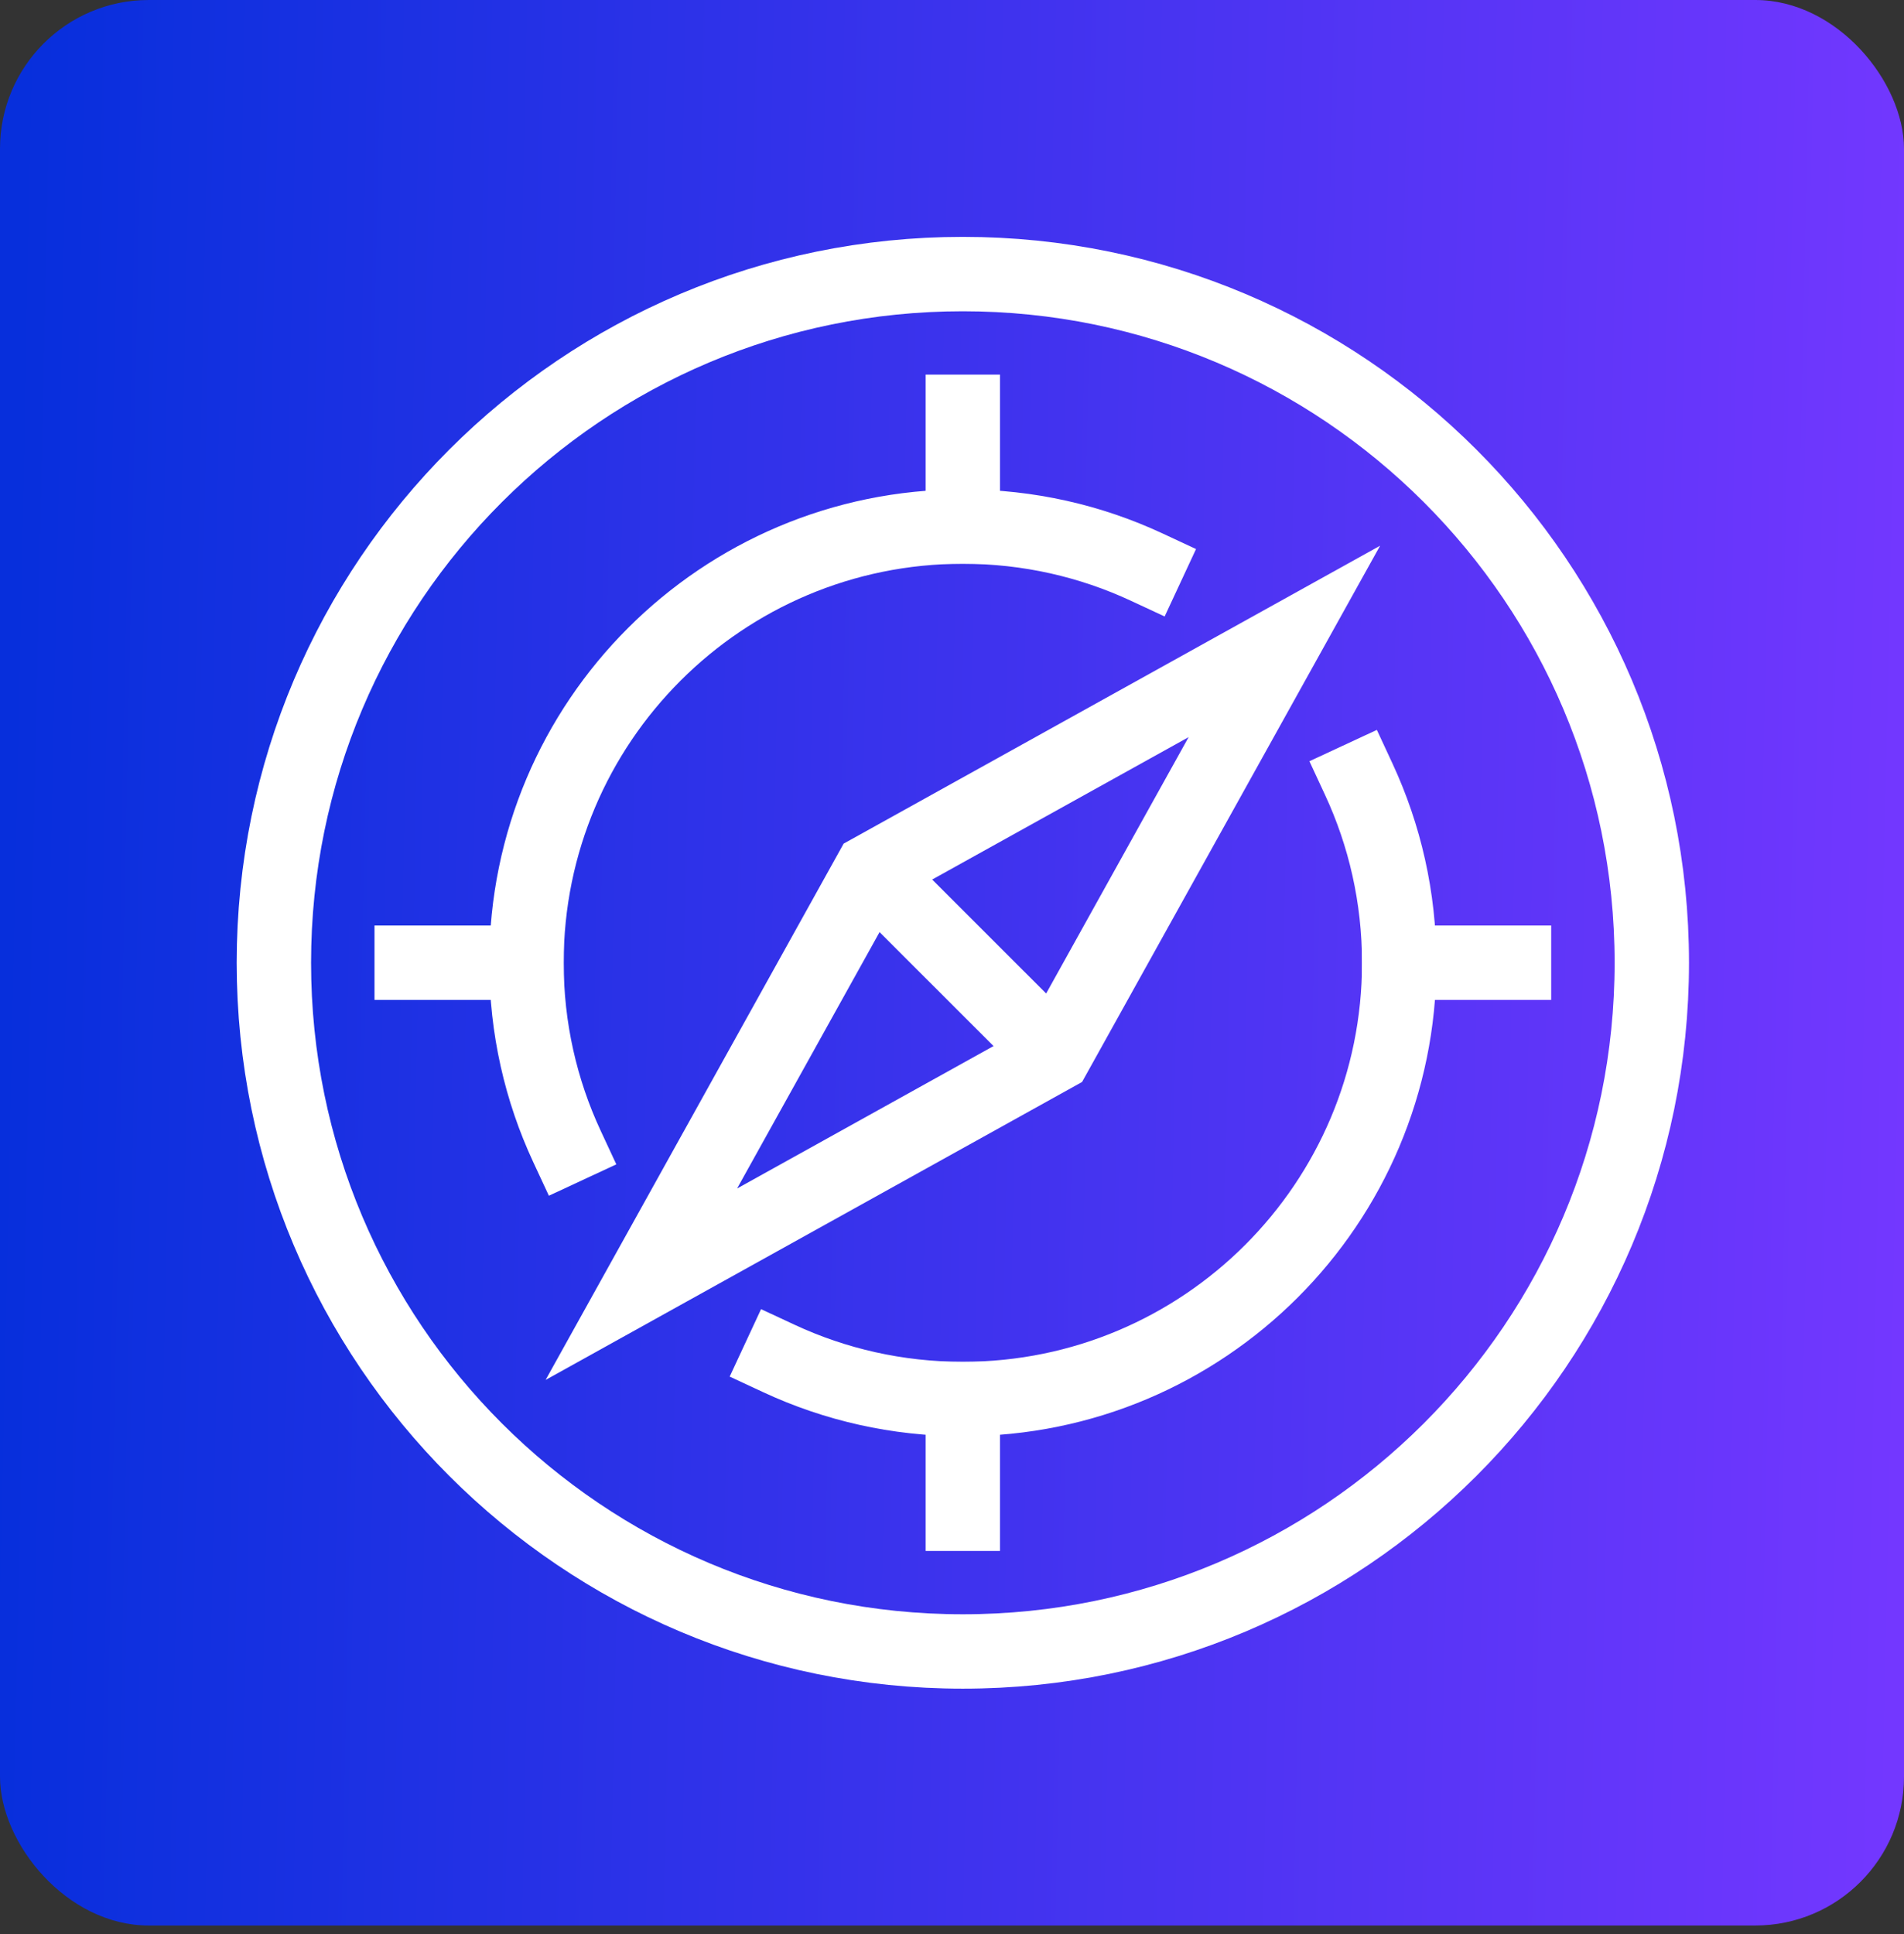
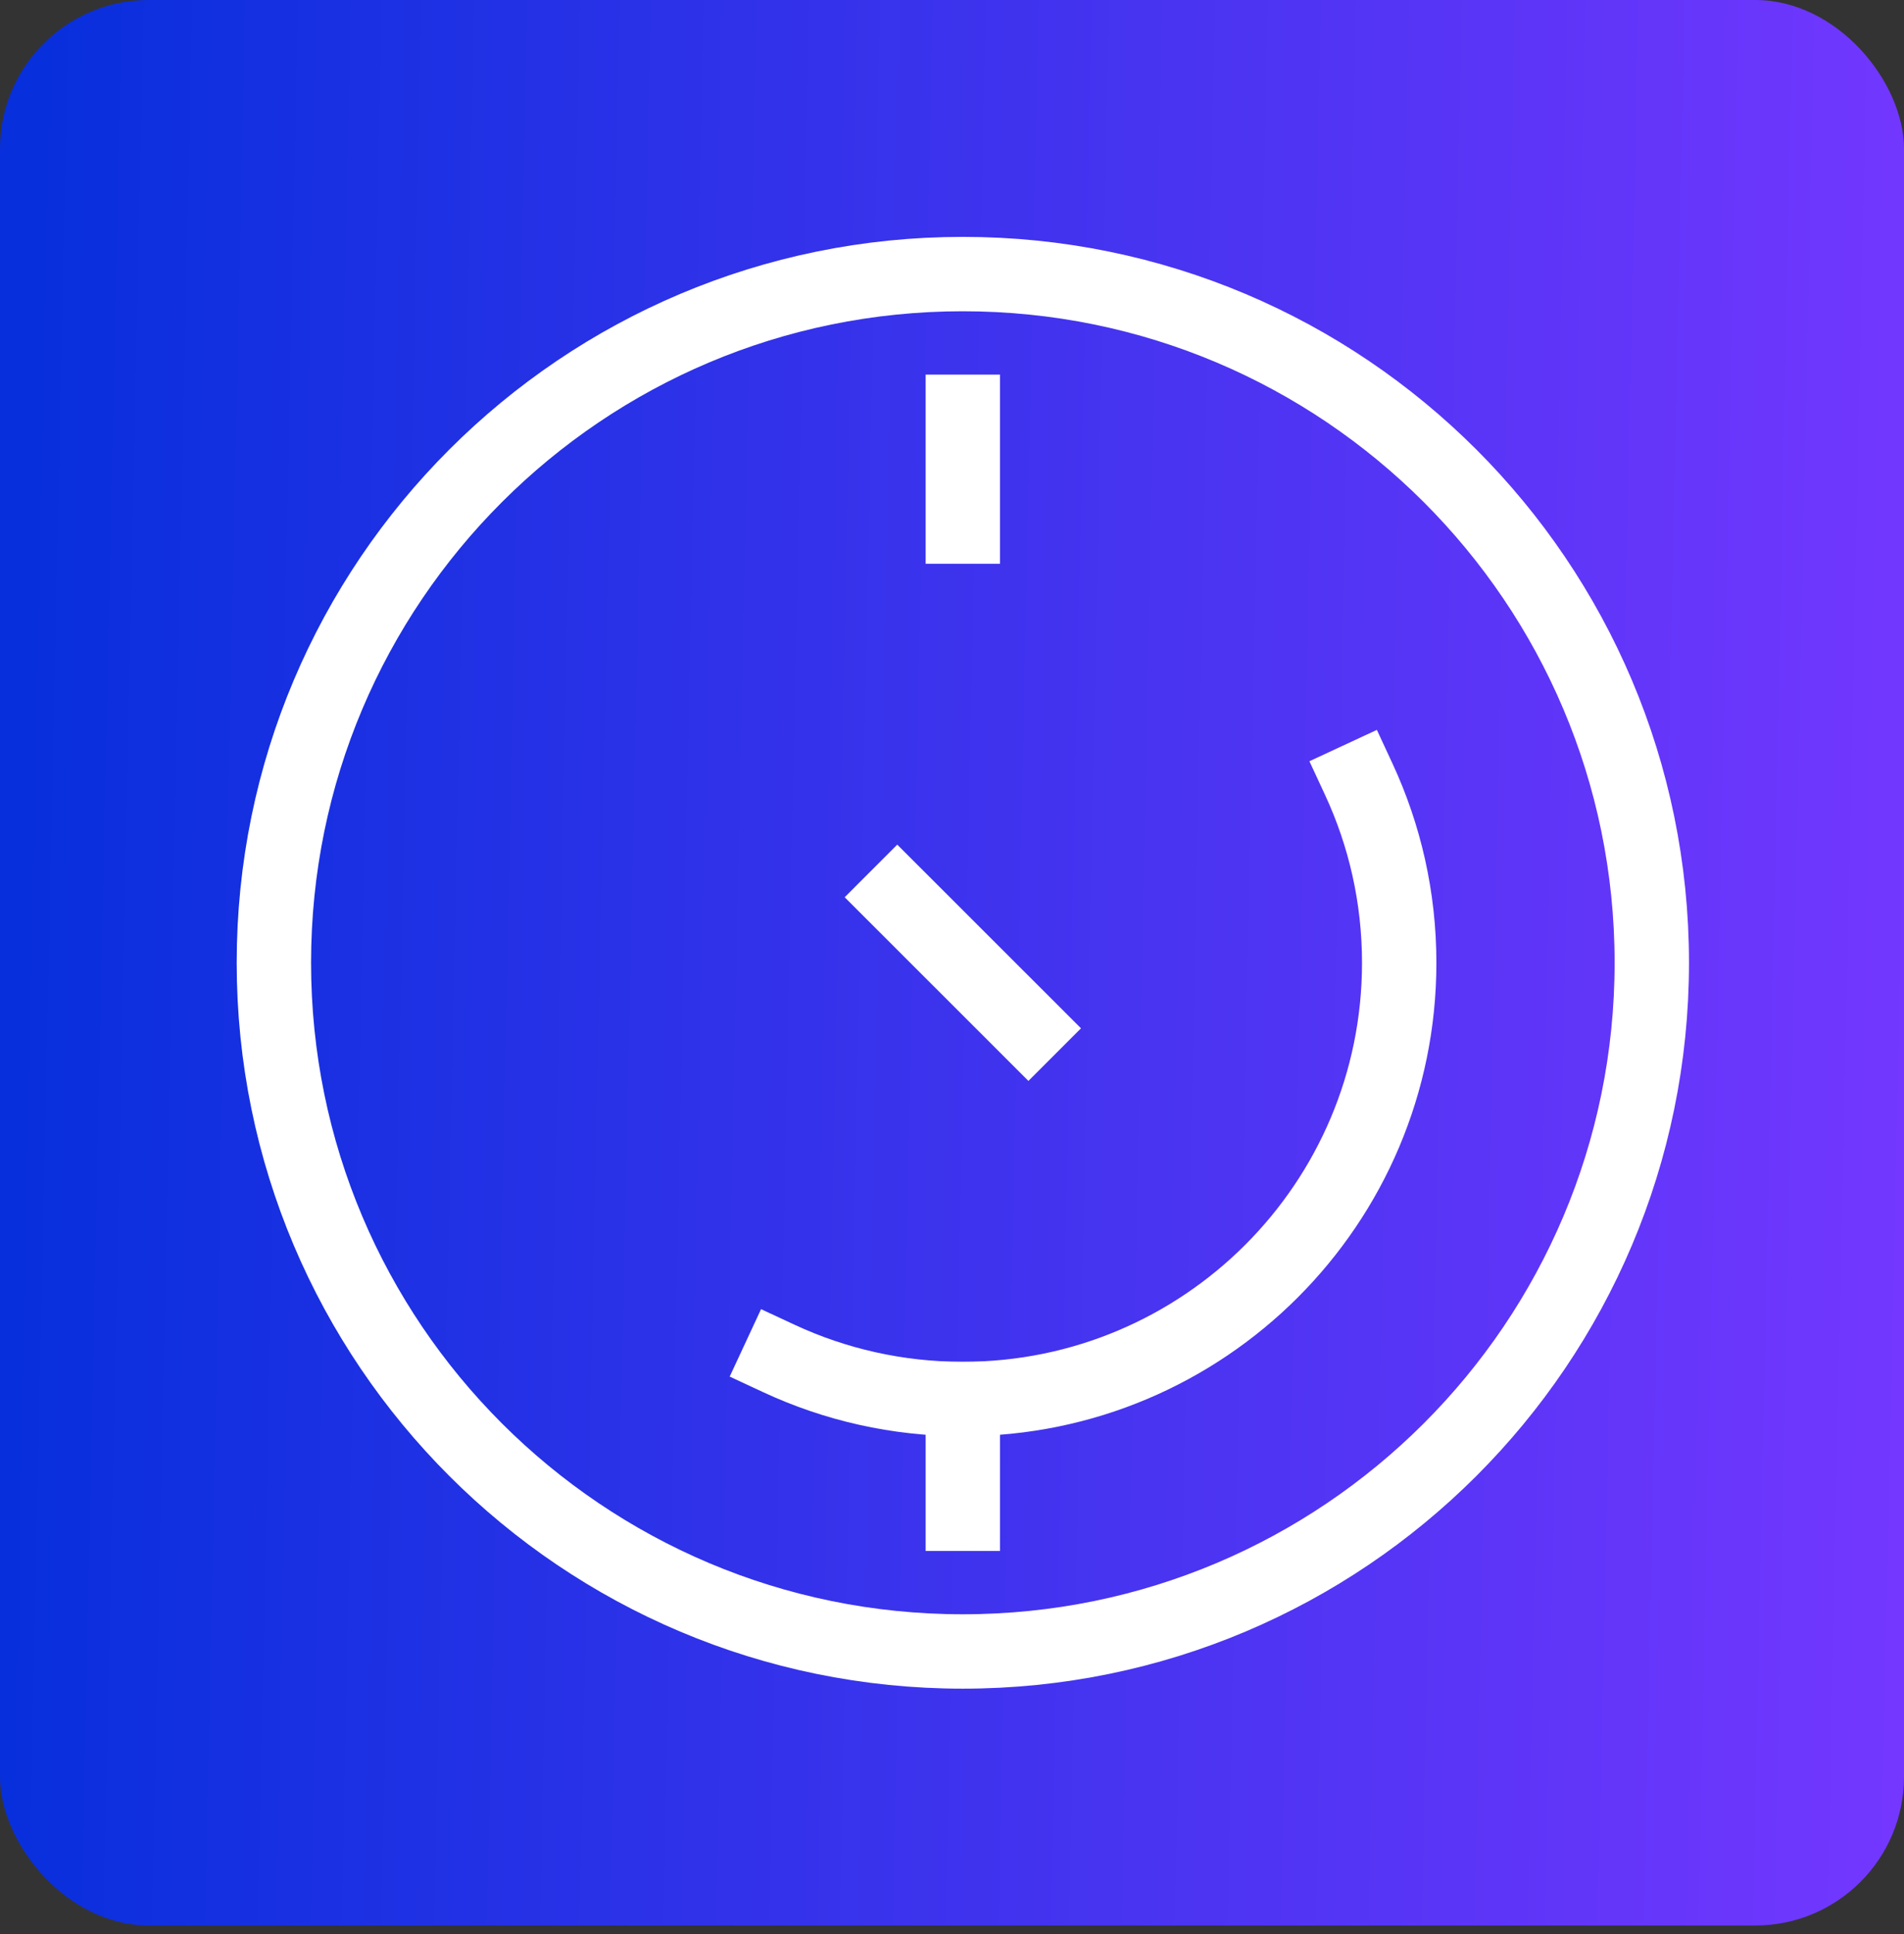
<svg xmlns="http://www.w3.org/2000/svg" width="64" height="65" viewBox="0 0 64 65" fill="none">
  <rect x="0" y="0" width="64" height="65" fill="#333333" stroke="none" />
  <rect width="64" height="64.713" rx="5" fill="url(#paint0_linear_1839_3882)" />
  <path d="M29.276 29.271L35.452 35.444" stroke="white" stroke-width="2.5" stroke-miterlimit="10" />
  <path d="M32.364 55.503C45.154 55.503 55.523 45.14 55.523 32.357C55.523 19.574 45.154 9.211 32.364 9.211C19.574 9.211 9.206 19.574 9.206 32.357C9.206 45.14 19.574 55.503 32.364 55.503Z" stroke="white" stroke-width="2.5" stroke-miterlimit="10" stroke-linecap="square" />
-   <path d="M19.056 38.526C18.184 36.652 17.697 34.561 17.697 32.356C17.697 24.261 24.264 17.697 32.364 17.697C34.571 17.697 36.665 18.184 38.542 19.058" stroke="white" stroke-width="2.5" stroke-miterlimit="10" stroke-linecap="square" />
  <path d="M45.674 26.191C46.545 28.066 47.032 30.156 47.032 32.359C47.032 40.455 40.465 47.018 32.365 47.018C30.158 47.018 28.065 46.532 26.188 45.659" stroke="white" stroke-width="2.5" stroke-miterlimit="10" stroke-linecap="square" />
-   <path d="M43.172 21.557L35.453 35.444L21.558 43.16L29.277 29.272L43.172 21.557Z" stroke="white" stroke-width="2.5" stroke-miterlimit="10" stroke-linecap="square" />
  <path d="M32.364 17.698V13.84" stroke="white" stroke-width="2.5" stroke-miterlimit="10" stroke-linecap="square" />
-   <path d="M47.031 32.355H50.891" stroke="white" stroke-width="2.5" stroke-miterlimit="10" stroke-linecap="square" />
  <path d="M32.364 47.018V50.875" stroke="white" stroke-width="2.5" stroke-miterlimit="10" stroke-linecap="square" />
-   <path d="M17.698 32.355H13.838" stroke="white" stroke-width="2.5" stroke-miterlimit="10" stroke-linecap="square" />
  <defs>
    <linearGradient id="paint0_linear_1839_3882" x1="-1.83906e-06" y1="39.366" x2="64" y2="40.708" gradientUnits="userSpaceOnUse">
      <stop stop-color="#072FDC" />
      <stop offset="1" stop-color="#7337FF" />
    </linearGradient>
  </defs>
</svg>